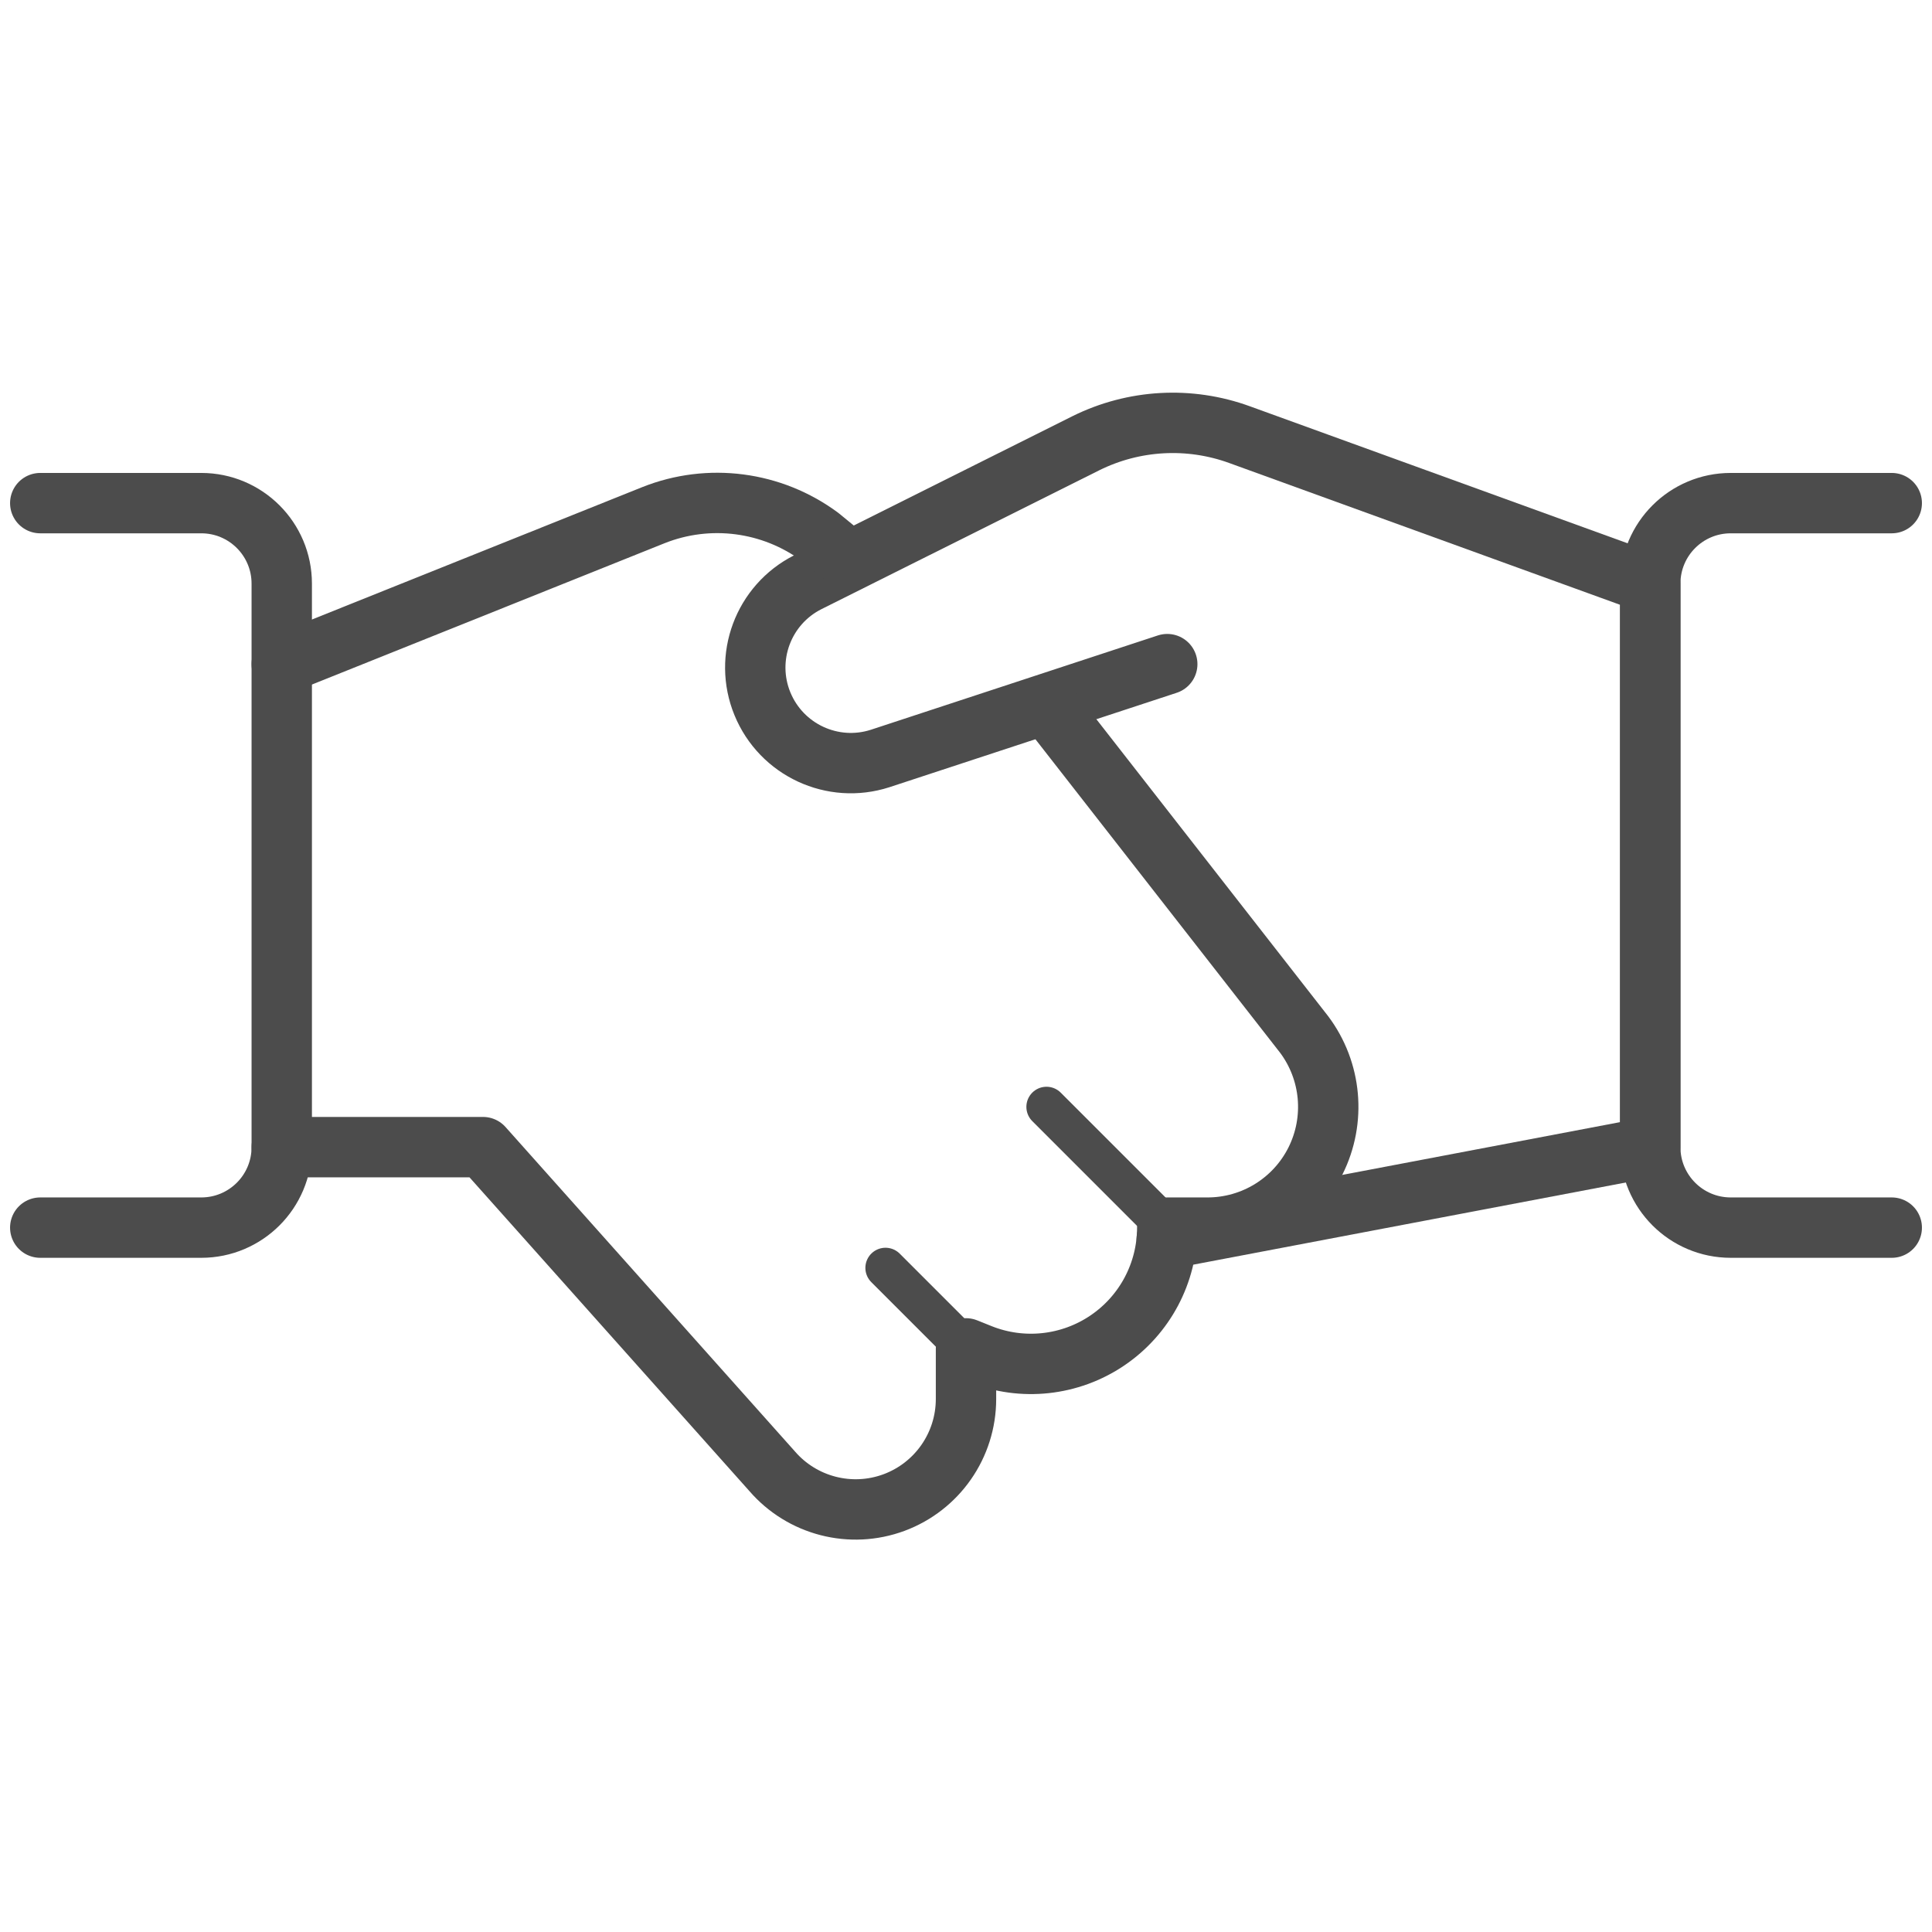
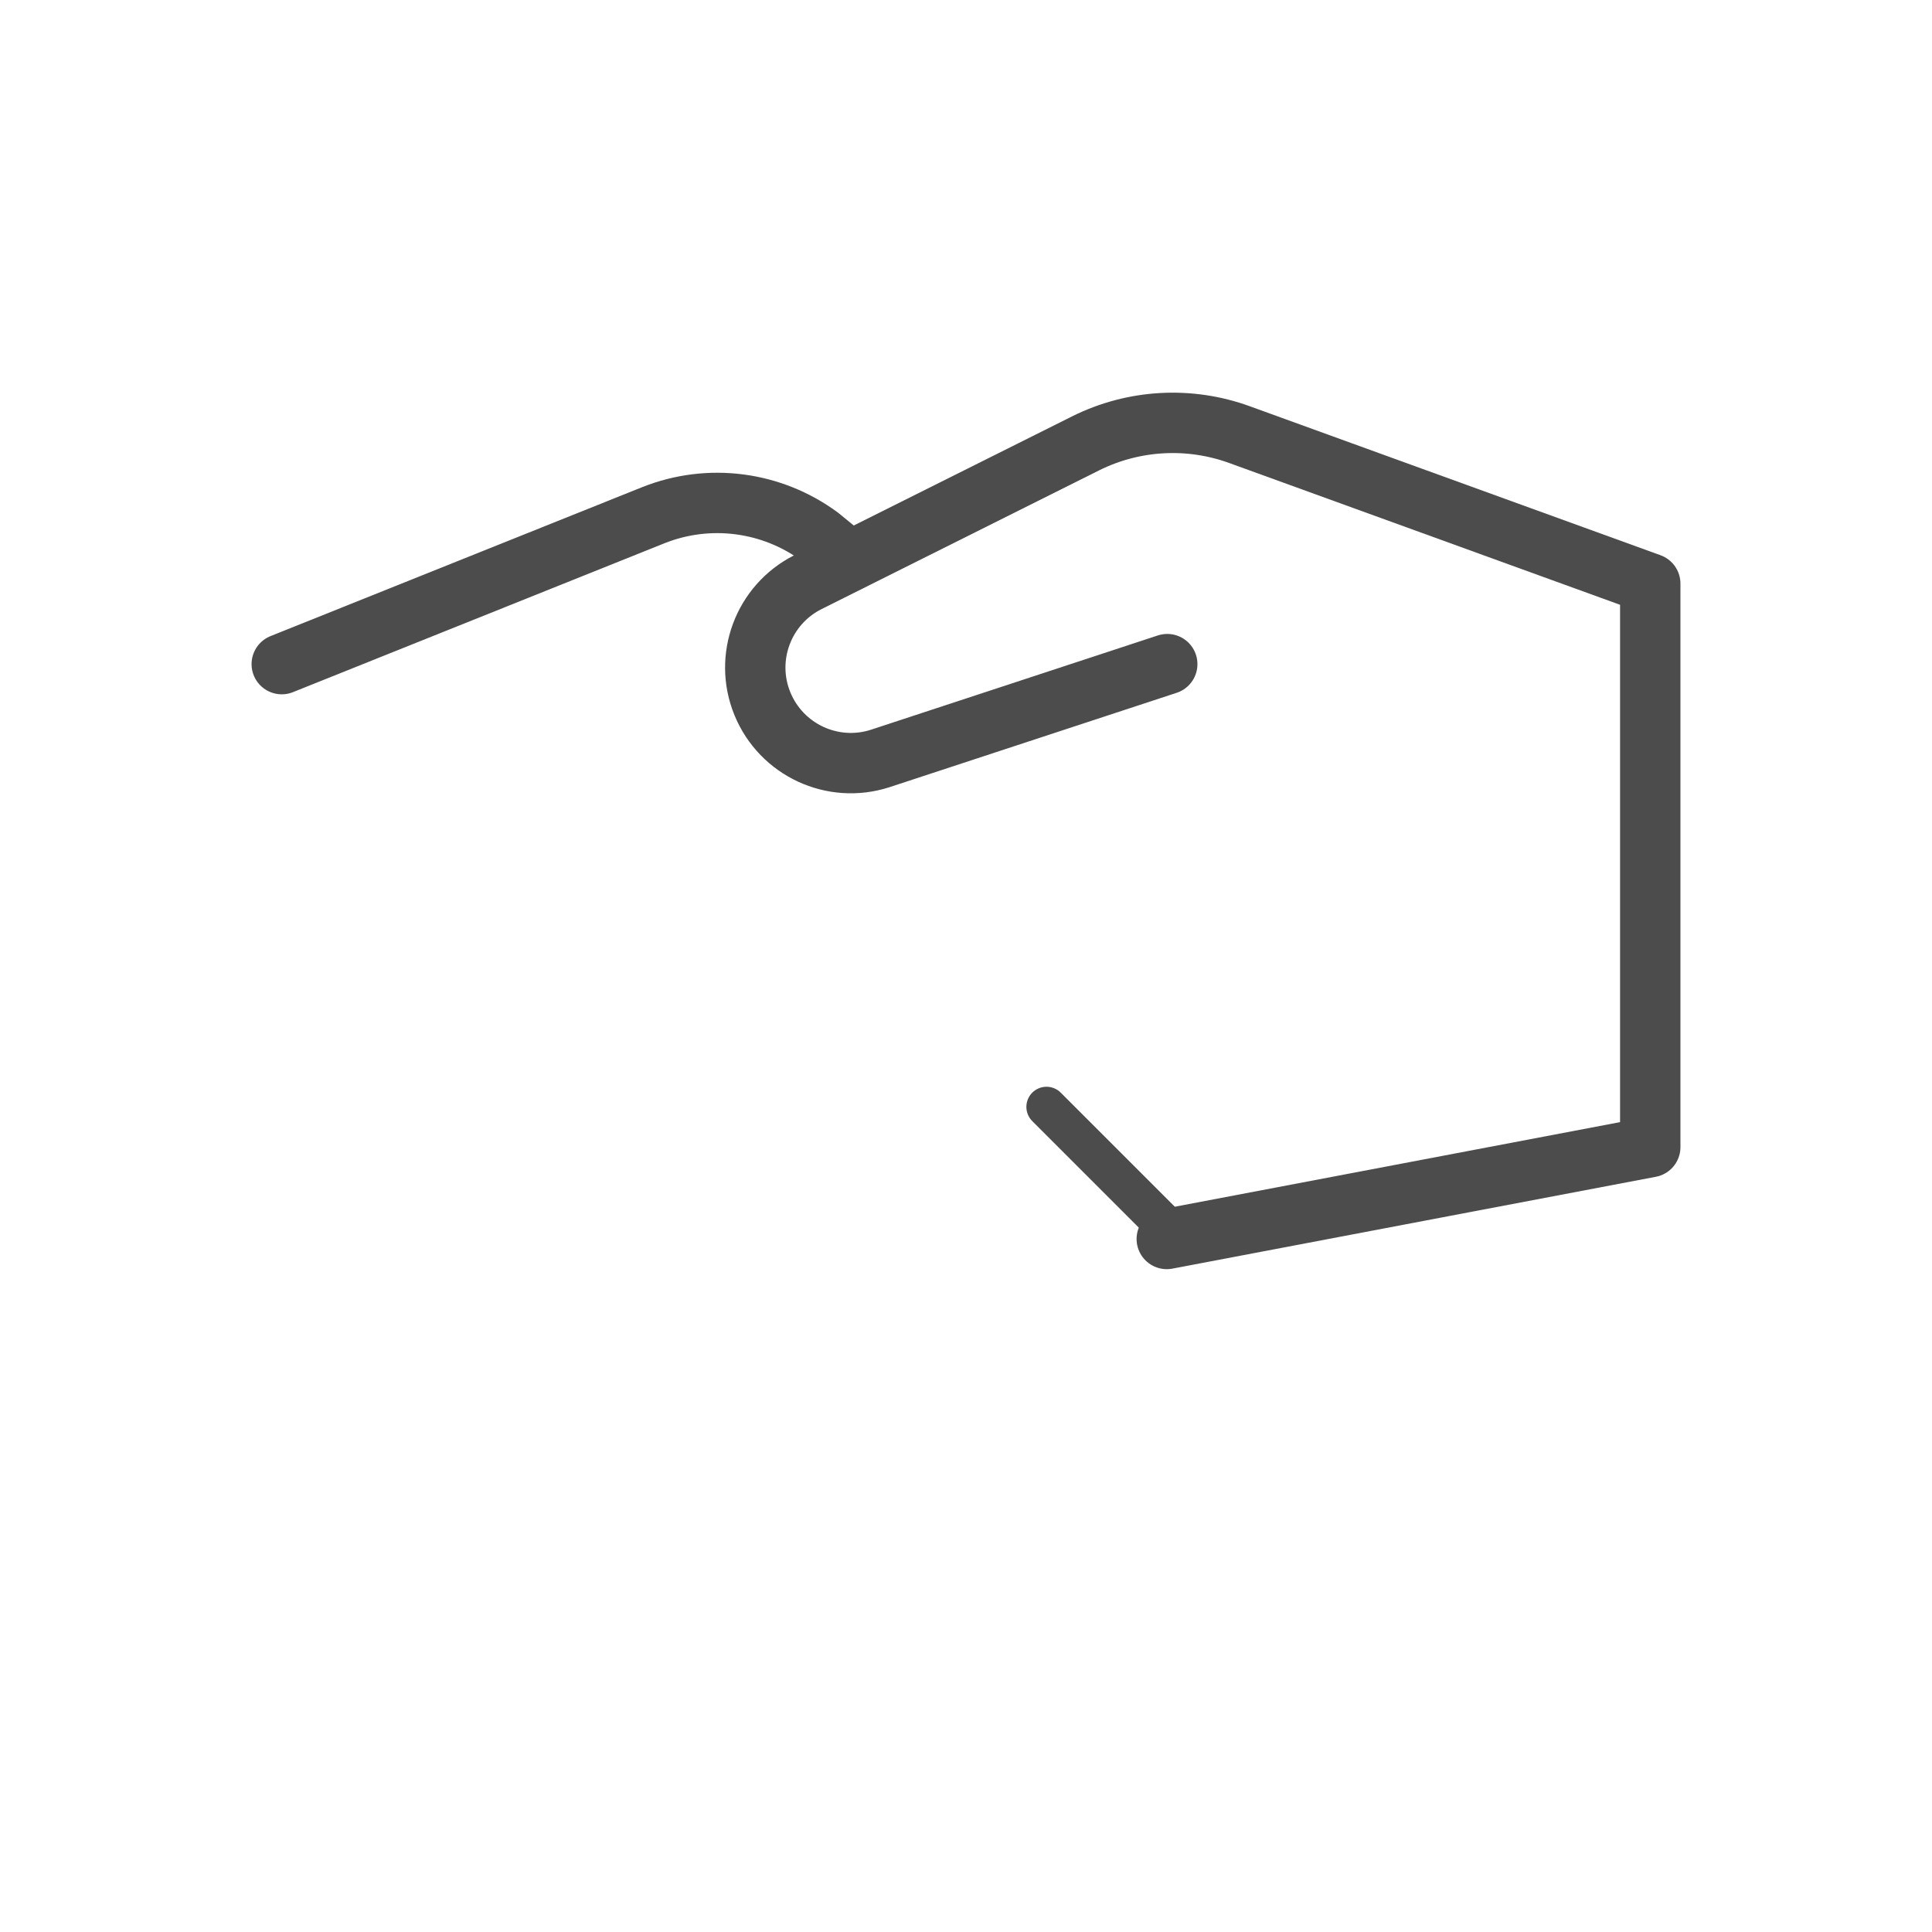
<svg xmlns="http://www.w3.org/2000/svg" width="48" height="48" viewBox="0 0 48 48" fill="none">
  <path d="M29 16.5L21.868 18.844C20.689 19.225 19.415 18.634 18.943 17.487C18.472 16.341 18.962 15.025 20.068 14.466L26.978 11.012C28.169 10.421 29.551 10.344 30.8 10.8L41 14.5V28.5L28.988 30.782" stroke="#4C4C4C" stroke-width="1.5" stroke-linecap="round" stroke-linejoin="round" />
-   <path d="M7 28.5H12L19.18 36.548C19.928 37.417 21.138 37.729 22.213 37.33C23.287 36.93 24 35.905 24 34.758V33.5L24.358 33.644C25.401 34.061 26.583 33.933 27.513 33.303C28.443 32.673 29 31.623 29 30.5H30C31.136 30.5 32.175 29.858 32.683 28.842C33.191 27.825 33.082 26.609 32.4 25.7L26 17.5" stroke="#4C4C4C" stroke-width="1.5" stroke-linecap="round" stroke-linejoin="round" />
  <path d="M21.104 13.938L20.372 13.338C19.178 12.454 17.612 12.25 16.232 12.8L7 16.5" stroke="#4C4C4C" stroke-width="1.5" stroke-linecap="round" stroke-linejoin="round" />
-   <path d="M1 12.5H5C6.105 12.5 7 13.395 7 14.5V28.5C7 29.605 6.105 30.5 5 30.5H1" stroke="#4C4C4C" stroke-width="1.5" stroke-linecap="round" stroke-linejoin="round" />
-   <path d="M47 30.5H43C41.895 30.5 41 29.605 41 28.5V14.5C41 13.395 41.895 12.5 43 12.5H47" stroke="#4C4C4C" stroke-width="1.5" stroke-linecap="round" stroke-linejoin="round" />
-   <path d="M24 33.5L22 31.5" stroke="#4C4C4C" stroke-linecap="round" stroke-linejoin="round" />
  <path d="M26 27.5L29 30.5" stroke="#4C4C4C" stroke-linecap="round" stroke-linejoin="round" />
</svg>